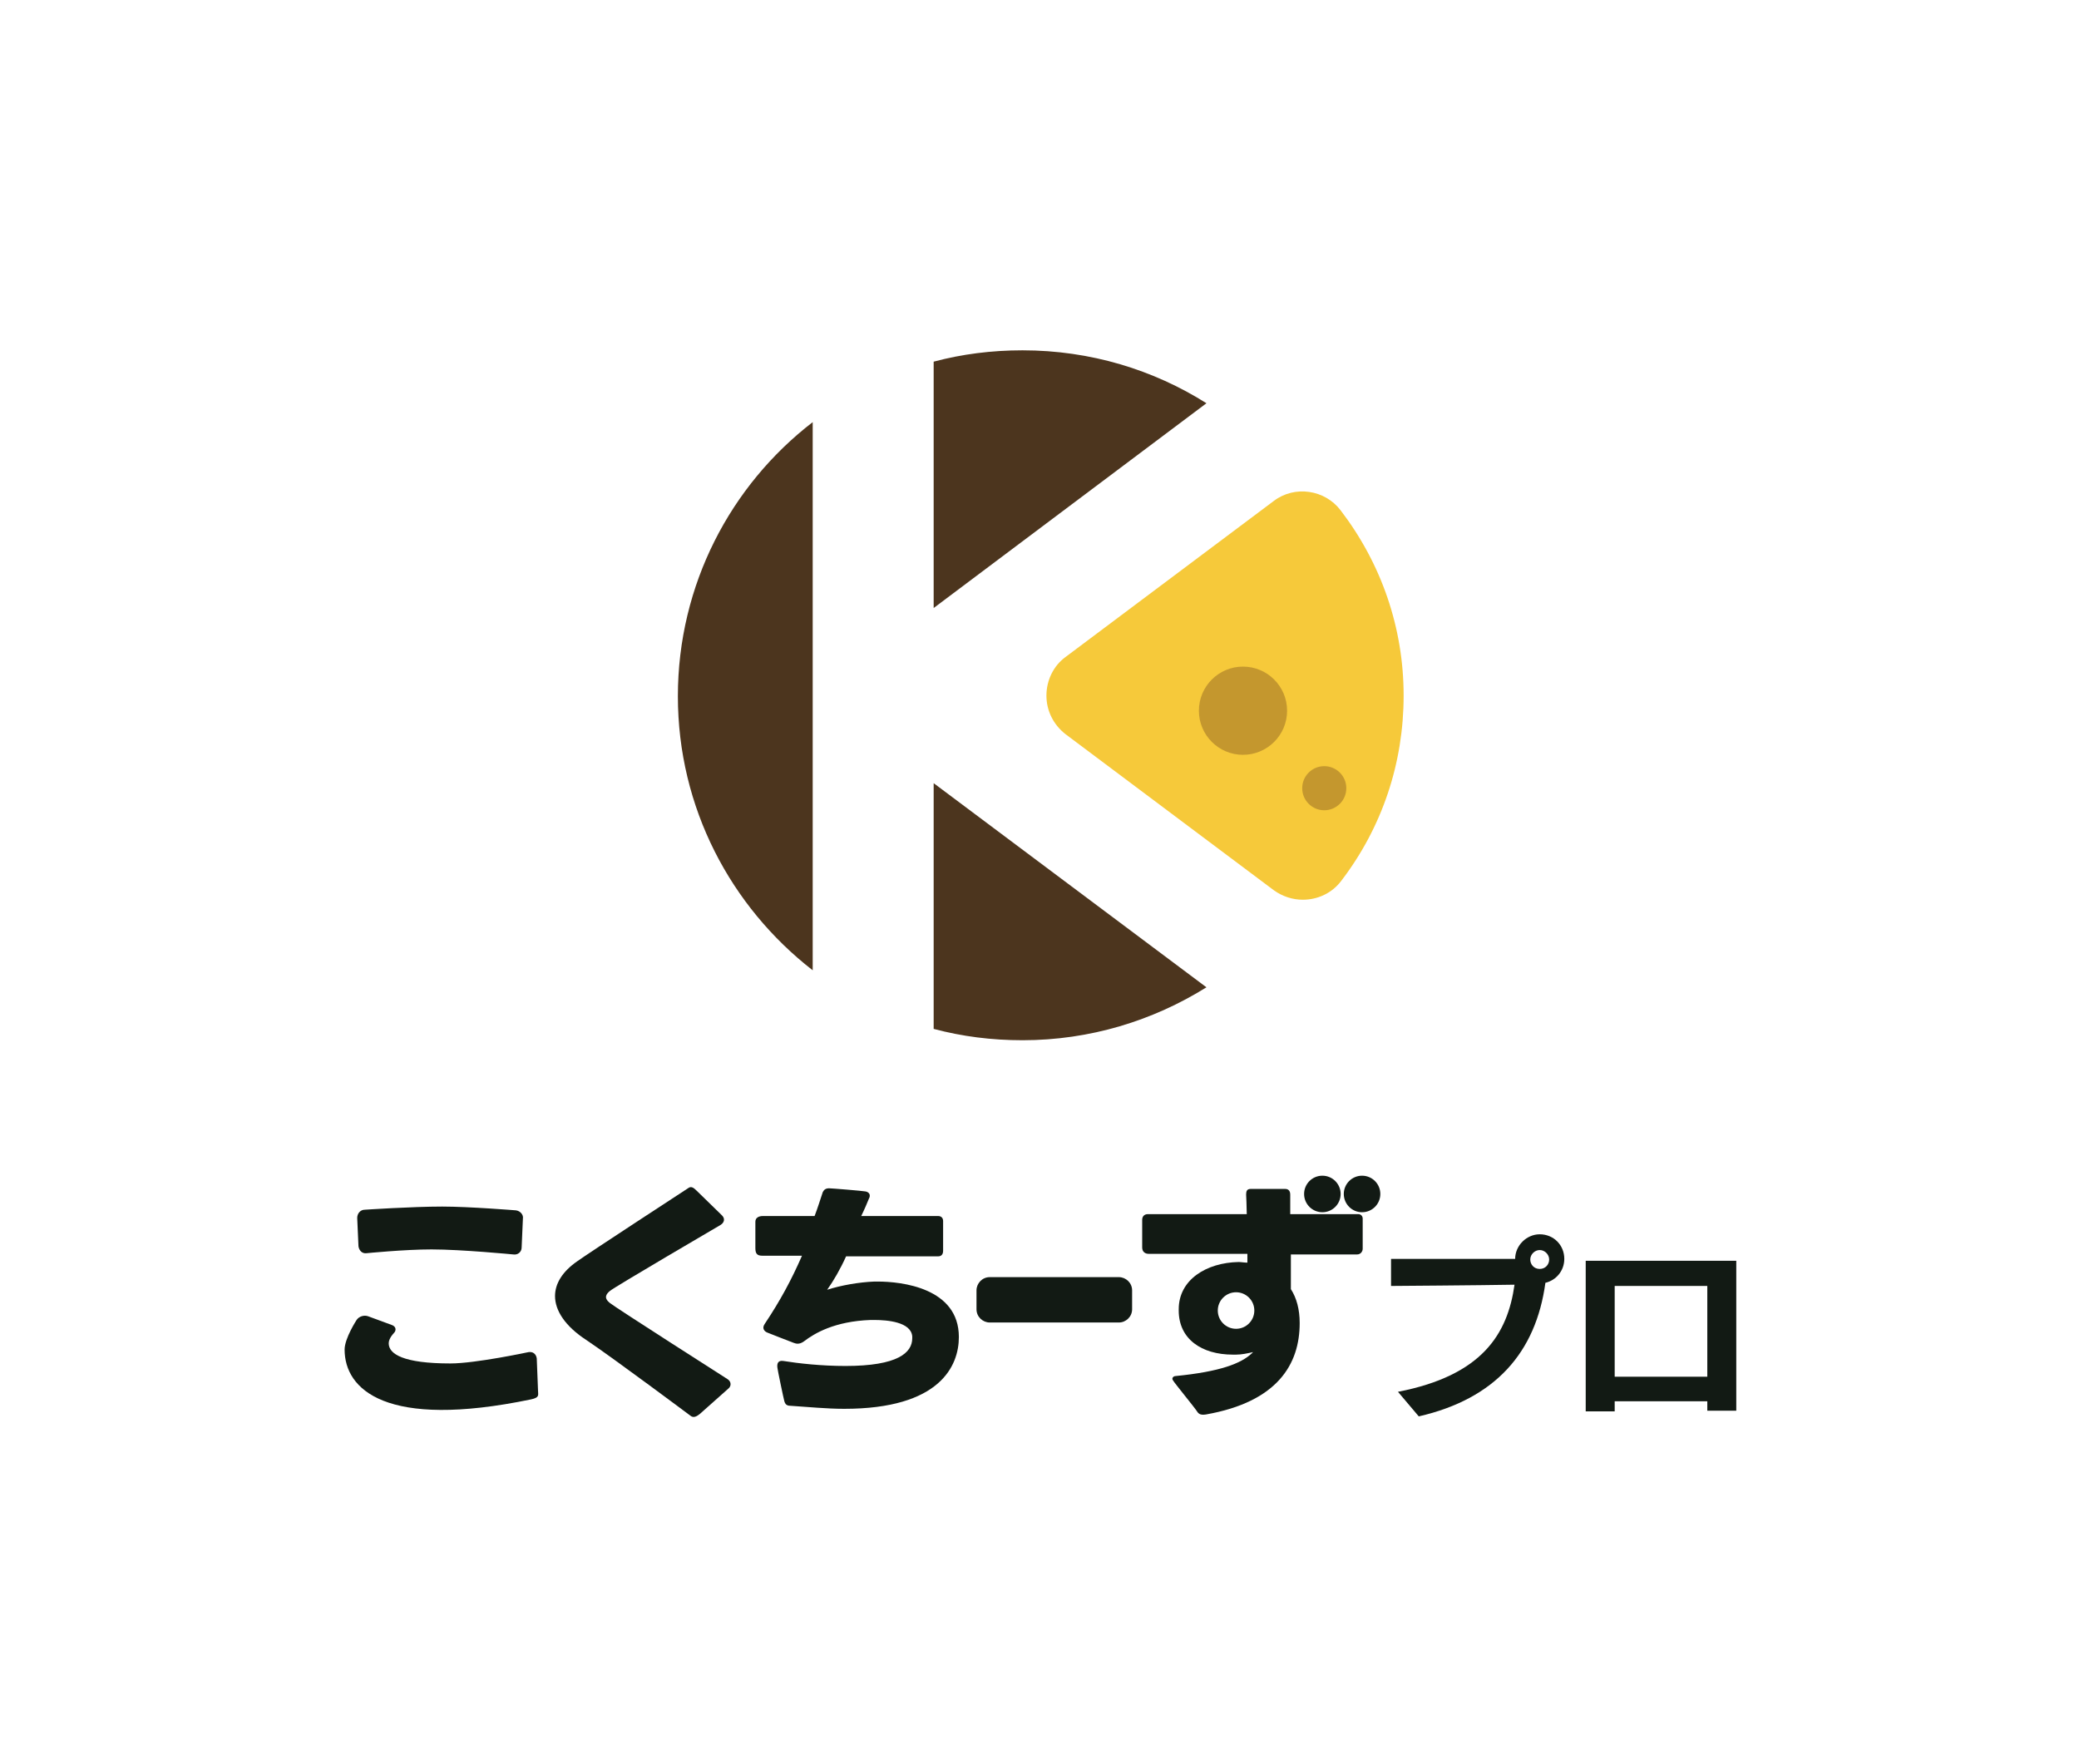
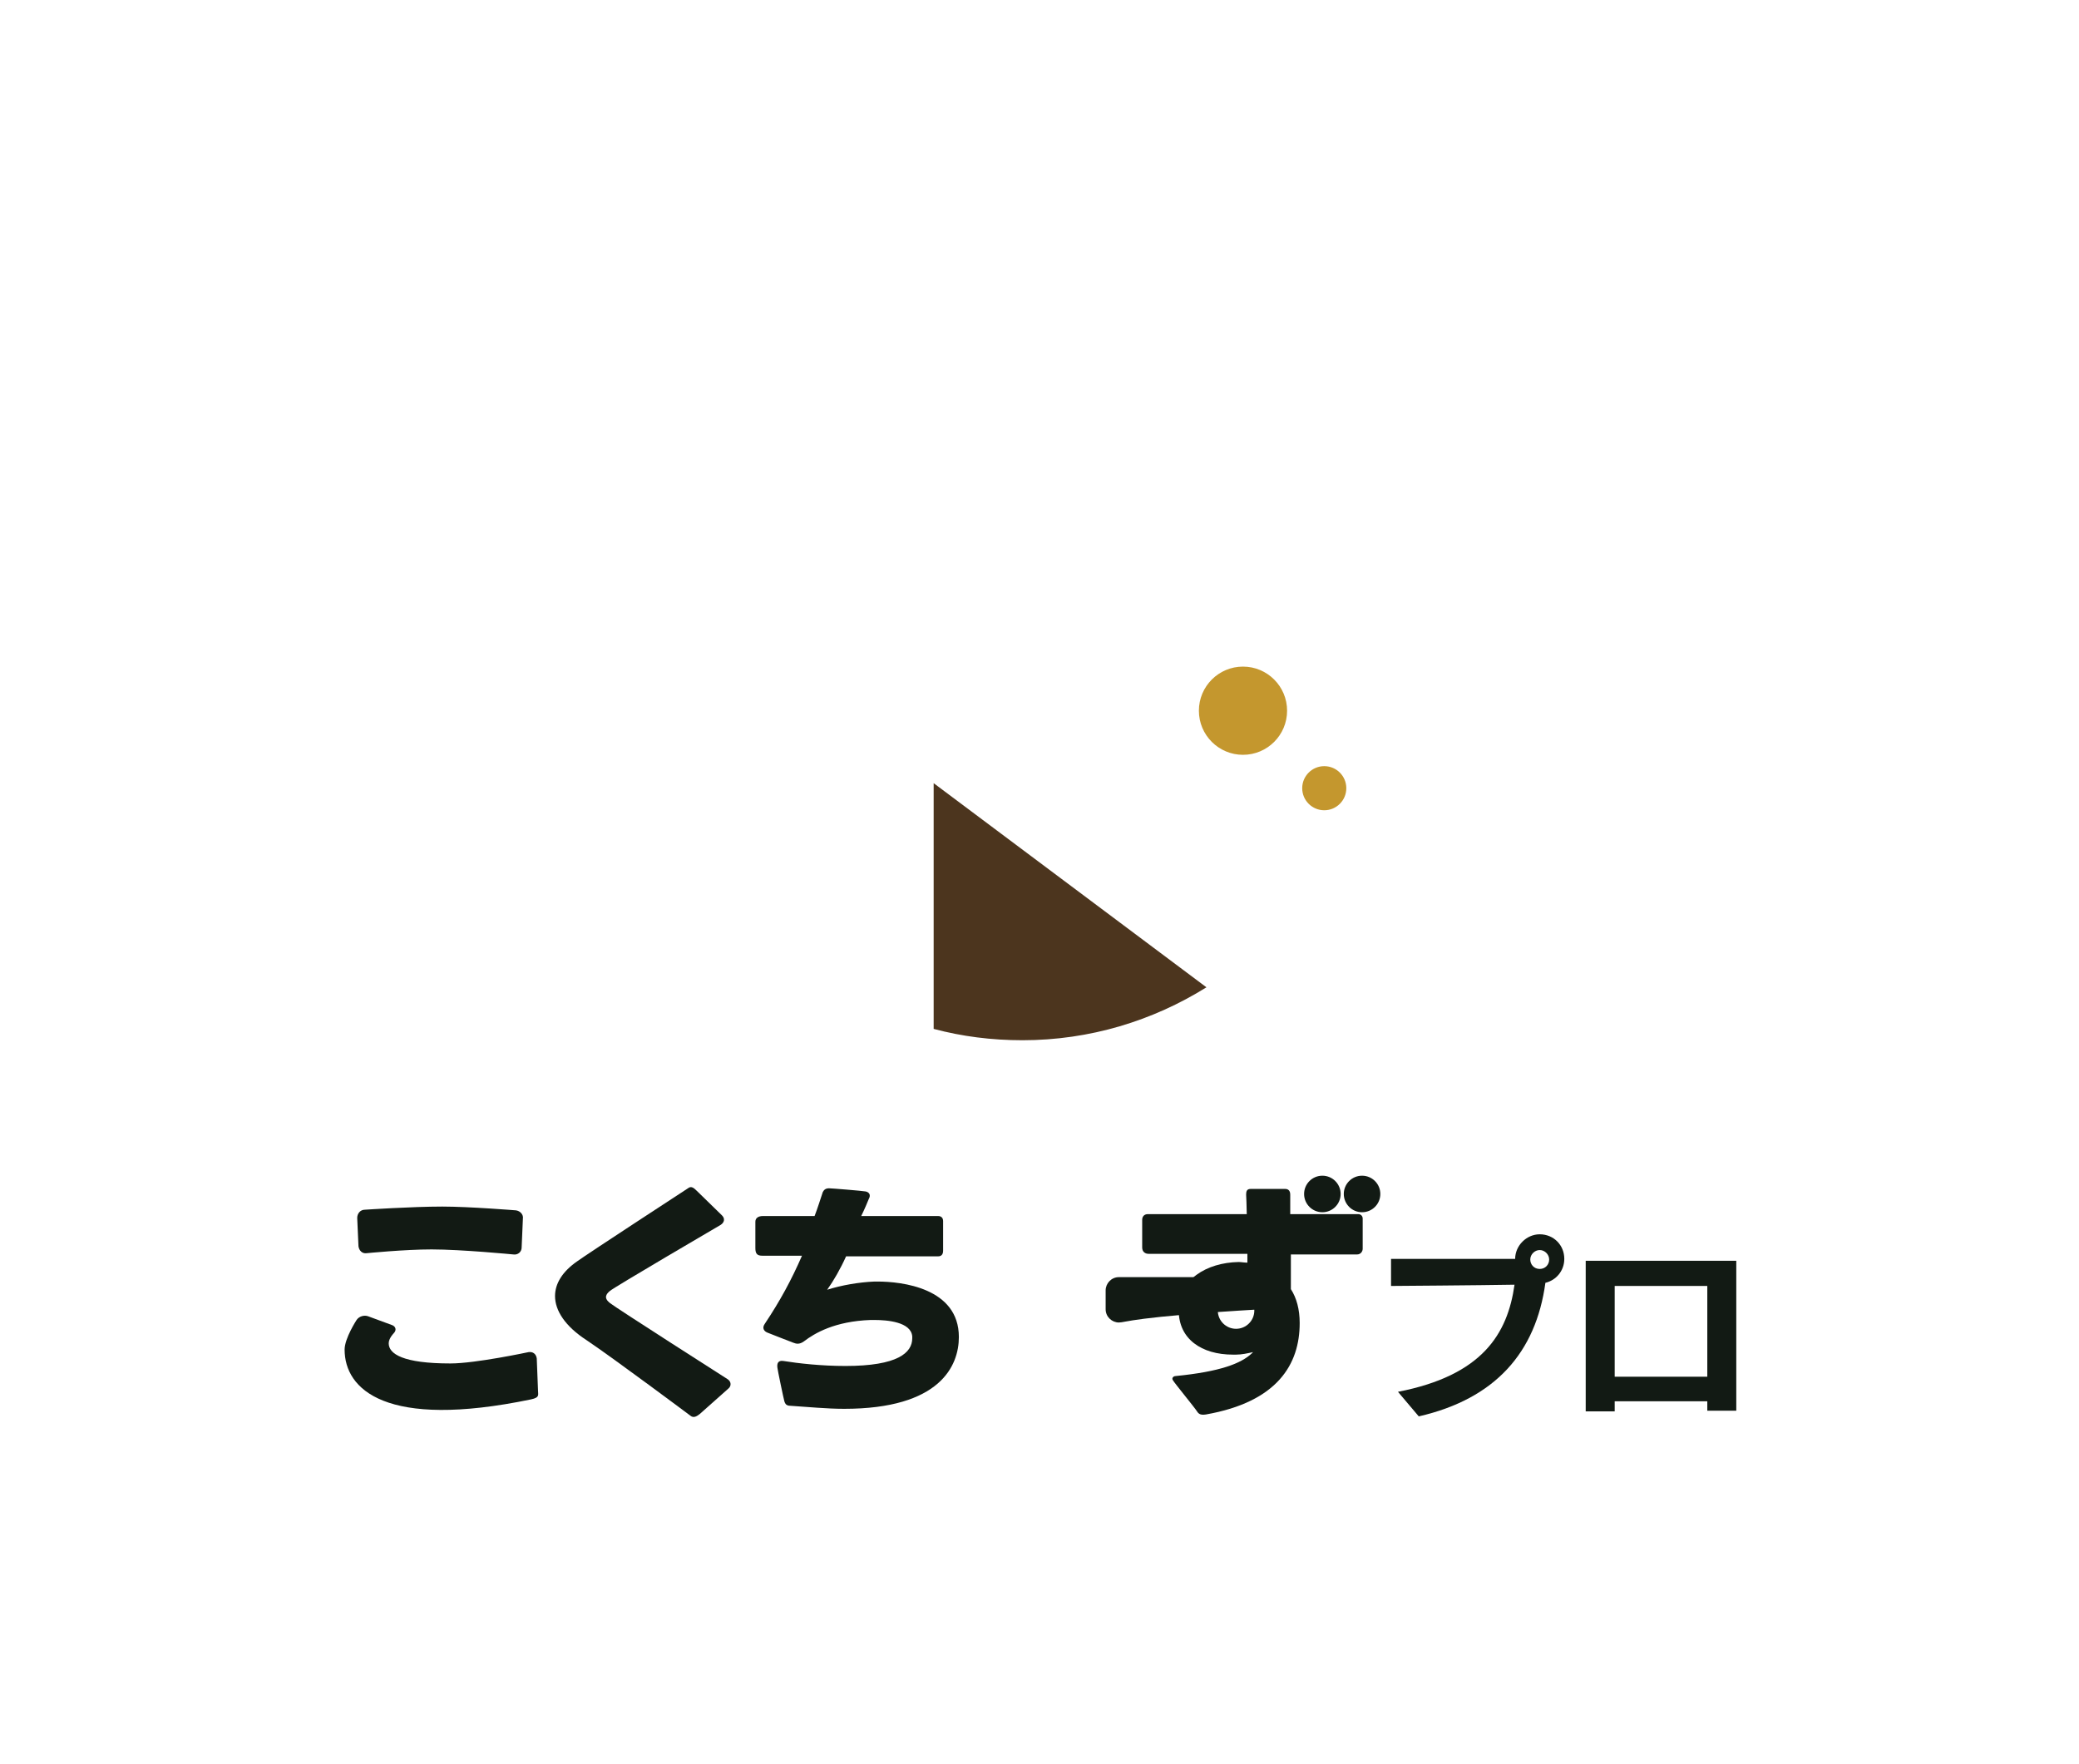
<svg xmlns="http://www.w3.org/2000/svg" version="1.1" id="Square_Type_Black" x="0px" y="0px" viewBox="0 0 330 280" style="enable-background:new 0 0 330 280;" xml:space="preserve">
  <style type="text/css">
	.st0{fill:#4C351E;}
	.st1{fill:#F6C93A;}
	.st2{fill:#C4972E;}
	.st3{fill:#121A14;}
</style>
  <g>
    <g>
      <g>
-         <path class="st0" d="M148.2,96.5l43.3-32.5c-8.4-5.3-18.4-8.4-29.2-8.4c-4.9,0-9.6,0.6-14.1,1.8V96.5z" />
        <path class="st0" d="M148.2,124.3v39c4.5,1.2,9.2,1.8,14.1,1.8c10.7,0,20.7-3.1,29.2-8.4L148.2,124.3z" />
-         <path class="st0" d="M129,67c-13,10-21.4,25.8-21.4,43.5s8.4,33.4,21.4,43.5V67z" />
-         <path class="st1" d="M212.8,81c-2.5-3.3-7.3-4-10.6-1.5l-33.1,24.8c-1.9,1.4-3,3.7-3,6.1c0,2.4,1.1,4.6,3,6.1l33.1,24.8     c1.4,1,3,1.5,4.6,1.5c2.3,0,4.6-1,6.1-3c6.5-8.5,9.9-18.7,9.9-29.4S219.3,89.5,212.8,81z" />
      </g>
      <circle class="st2" cx="197.3" cy="112.8" r="7" />
      <circle class="st2" cx="210.2" cy="125.1" r="3.5" />
    </g>
    <g>
      <g>
        <g>
          <path class="st3" d="M85.4,220.7c0,0.7,0.3,1.1-1.1,1.4c-23.1,4.8-29.6-1.6-29.6-7.9c0-1.8,1.9-4.7,1.9-4.7      c0.4-0.6,1.2-0.8,1.8-0.6l3.8,1.4c0.6,0.2,0.8,0.8,0.3,1.3c0,0-0.8,0.8-0.8,1.6c0,1.7,2.3,3.2,9.8,3.2c4,0,12.4-1.8,12.4-1.8      c0.7-0.1,1.2,0.3,1.3,1L85.4,220.7z M82.8,198c0,0.7-0.6,1.2-1.3,1.1c0,0-8.2-0.8-13-0.8c-4.3,0-10.3,0.6-10.3,0.6      c-0.7,0.1-1.2-0.4-1.3-1.1l-0.2-4.5c0-0.7,0.5-1.3,1.2-1.3c0,0,7.5-0.5,12.3-0.5c4.3,0,11.7,0.6,11.7,0.6      c0.7,0.1,1.2,0.7,1.1,1.3L82.8,198z" />
          <path class="st3" d="M111.1,224.4c-0.5,0.4-1,0.7-1.5,0.3c0,0-11.9-8.9-16.5-12c-3.4-2.2-5-4.7-5-7c0-2,1.2-3.9,3.5-5.5      c1.8-1.3,17.6-11.6,17.6-11.6c0.5-0.4,0.9-0.1,1.4,0.4l4,3.9c0.5,0.5,0.4,1.1-0.2,1.5c0,0-17.1,10-17.6,10.5      c-0.6,0.5-1,1.1,0,1.9c1,0.8,18.7,12.1,18.7,12.1c0.6,0.4,0.6,1.1,0.1,1.5L111.1,224.4z" />
          <path class="st3" d="M139.3,203.4h-0.5c-2.5,0.1-5.3,0.6-7.5,1.3c1-1.4,2.1-3.3,3-5.3l14.6,0c0.6,0,0.8-0.4,0.8-0.9v-4.7      c0-0.5-0.3-0.8-0.8-0.8l-12.2,0c0.5-1,1-2.2,1.2-2.7c0.4-0.7,0-1.1-0.5-1.2c-0.5-0.1-5.4-0.5-5.8-0.5c-0.5,0-0.8,0.2-1,0.6      c-0.4,1.2-0.8,2.5-1.3,3.8c0,0-7.5,0-8.2,0c-0.7,0-1.2,0.3-1.2,0.9c0,0,0,4.2,0,4.2c0,0.9,0.3,1.2,1.1,1.2l6.3,0      c-1.7,3.9-3.5,7.2-5.9,10.8c-0.5,0.7-0.1,1.2,0.4,1.4c0.2,0.1,3.6,1.4,4.1,1.6c0.5,0.2,1,0.3,1.7-0.2c1.7-1.3,4.9-3.2,10.6-3.4      h0.6c2,0,5.8,0.3,6,2.6v0.3c0,2.3-2.3,4.4-10.6,4.4c-3.8,0-7.4-0.4-9.9-0.8c-0.8-0.1-1,0.4-0.9,1.1c0,0.2,1,5,1.1,5.3      c0.1,0.3,0.2,0.6,0.7,0.7c3.1,0.2,6,0.5,8.8,0.5c15.2,0,18.2-6.8,18.2-11.4C152.2,204.4,143.1,203.4,139.3,203.4z" />
          <circle class="st3" cx="209.9" cy="189.5" r="2.9" />
          <circle class="st3" cx="216.2" cy="189.5" r="2.9" />
          <path class="st3" d="M216.3,193.6v-0.2c0-0.4-0.3-0.7-0.7-0.7h-8.9c0,0-0.1,0-0.1,0h-1.8c0-1.4,0-2.4,0-3.1      c0-0.7-0.4-0.9-0.8-0.9c-0.4,0-4.9,0-5.5,0c-0.6,0-0.7,0.4-0.7,0.9c0,0,0.1,2.1,0.1,3.1l-15.7,0c-0.6,0-0.9,0.4-0.9,0.9v4.4      c0,0.7,0.5,1,1,1l15.7,0l0,1.4c-0.5,0-1-0.1-1.4-0.1c-5.1,0.1-9.5,2.8-9.5,7.5v0.2c0,4.5,3.6,7,8.6,7h0.5c0.9,0,1.8-0.2,2.7-0.4      l-0.2,0.2c-1.7,1.6-5,2.9-12.1,3.6c-0.3,0-0.7,0.3-0.4,0.7c0.3,0.5,3.5,4.4,3.8,4.9c0.3,0.5,0.7,0.6,1.4,0.5      c11.4-2,14.9-8,14.9-14.5V210c0-2.2-0.5-4-1.4-5.4v-5.5c0,0,9.9,0,10.5,0c0.6,0,0.9-0.5,0.9-0.9      C216.3,197.8,216.3,193.6,216.3,193.6L216.3,193.6z M196.2,210.9c-1.6,0-2.9-1.3-2.9-2.9c0-1.6,1.3-2.9,2.9-2.9      c1.6,0,2.9,1.3,2.9,2.9C199.1,209.6,197.8,210.9,196.2,210.9z" />
-           <path class="st3" d="M177.6,209.9h-20.5c-1.1,0-2.1-0.9-2.1-2.1v-3c0-1.1,0.9-2.1,2.1-2.1h20.5c1.1,0,2.1,0.9,2.1,2.1v3      C179.7,209,178.7,209.9,177.6,209.9z" />
+           <path class="st3" d="M177.6,209.9c-1.1,0-2.1-0.9-2.1-2.1v-3c0-1.1,0.9-2.1,2.1-2.1h20.5c1.1,0,2.1,0.9,2.1,2.1v3      C179.7,209,178.7,209.9,177.6,209.9z" />
        </g>
      </g>
      <g>
        <path class="st3" d="M221.9,220.9c13.4-2.6,17.4-9.2,18.5-17c-5.5,0.1-19.6,0.2-19.6,0.2v-4.3c0,0,12.5,0,19.7,0     c0-2.1,1.8-3.9,3.9-3.9c2.2,0,3.9,1.7,3.9,3.9c0,1.9-1.3,3.4-3,3.8c-1.5,11-7.9,18.4-20.1,21.2L221.9,220.9z M244.4,198.4     c-0.8,0-1.5,0.7-1.5,1.5c0,0.8,0.6,1.5,1.5,1.5s1.5-0.7,1.5-1.5C245.9,199.1,245.2,198.4,244.4,198.4z" />
        <path class="st3" d="M271,223.9v-1.5h-14.7v1.6h-4.6v-23.9h23.9v23.8H271z M271,204.1h-14.7v14.4H271V204.1z" />
      </g>
    </g>
  </g>
</svg>